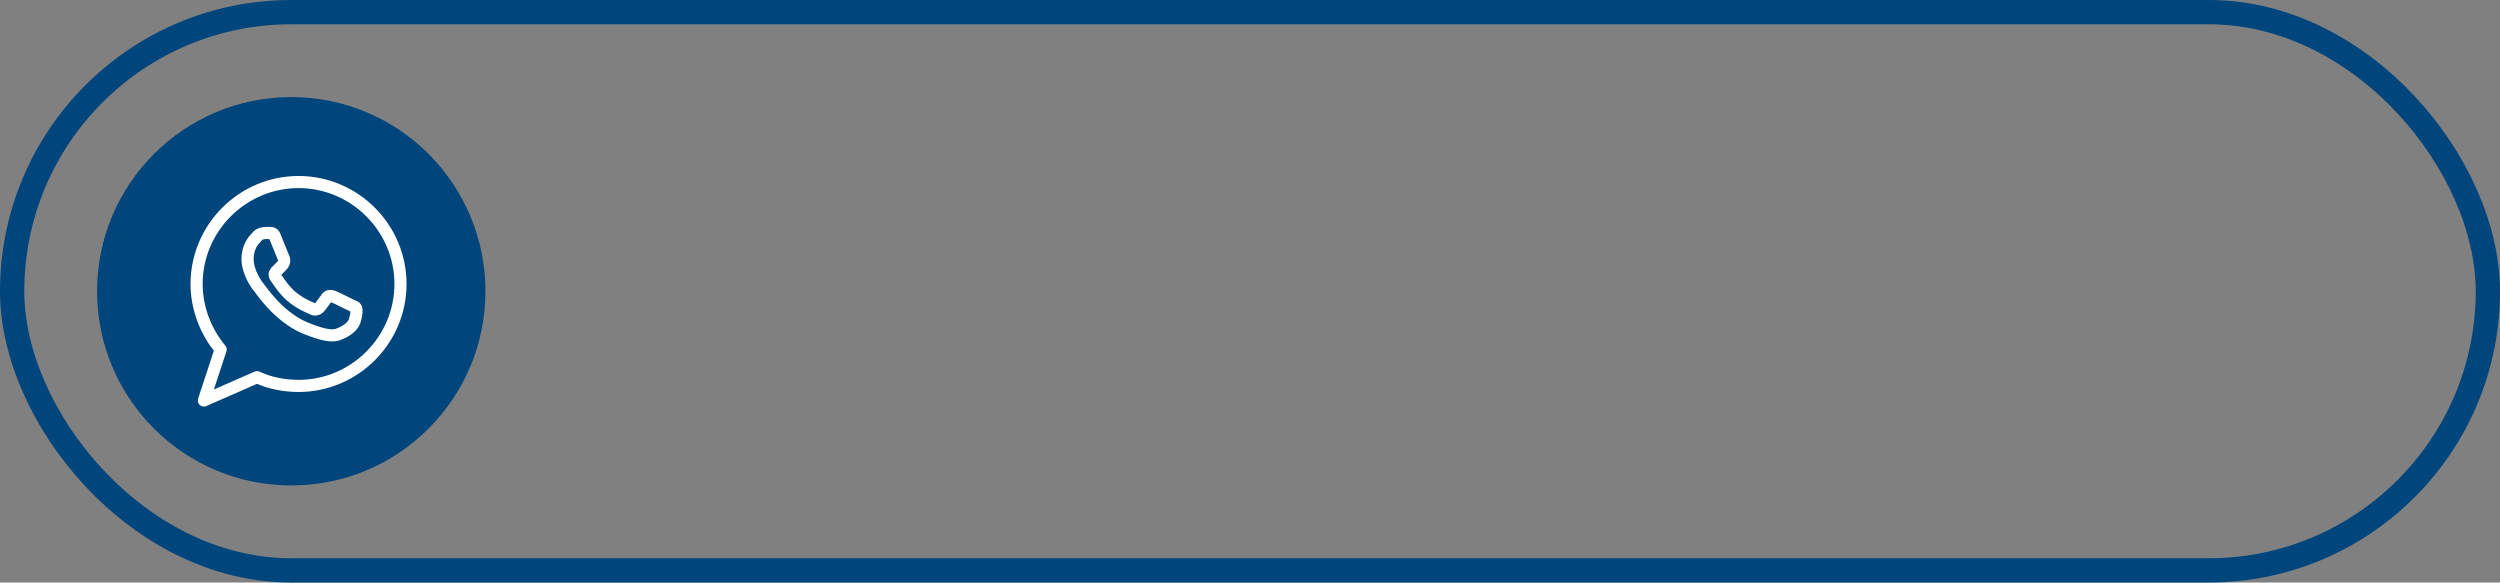
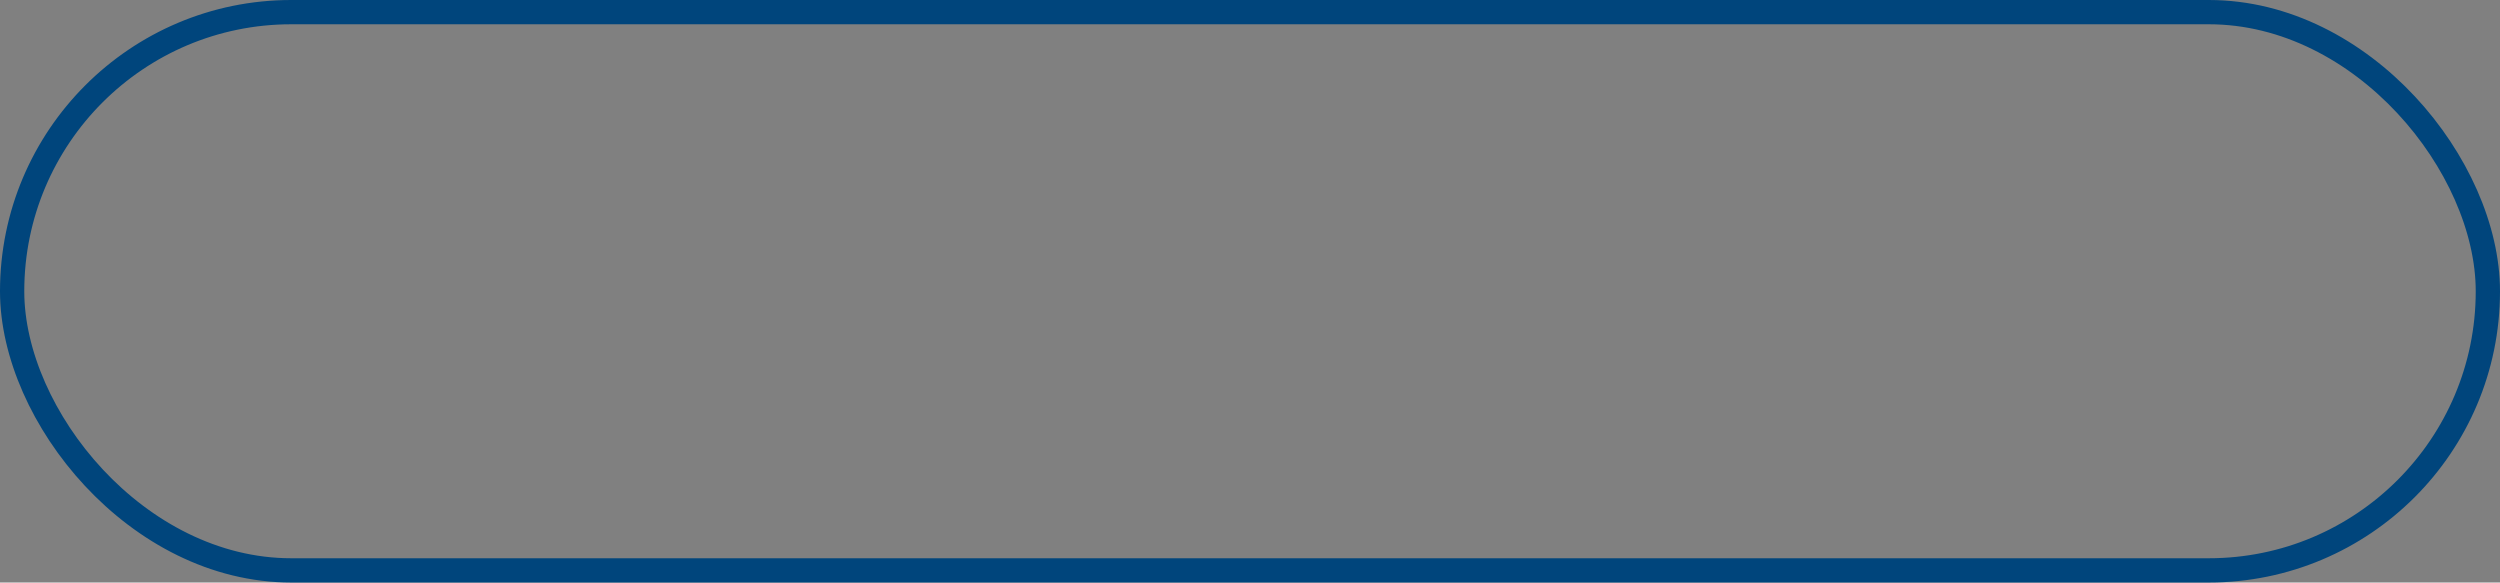
<svg xmlns="http://www.w3.org/2000/svg" width="206" height="48" viewBox="0 0 206 48" fill="none">
  <rect x="0" y="0" width="206" height="48" fill="#808080" stroke="none" />
  <rect x="1" y="1" width="204" height="46" rx="23" stroke="#00457C" stroke-width="2" />
-   <circle cx="24" cy="24" r="16" fill="#00457C" />
  <g clip-path="url(#clip0_324_49)">
-     <path d="M24.6 15C19.98 15 16.2 18.78 16.2 23.4C16.2 25.44 16.98 27.36 18.18 28.8L16.8 33L21.18 31.08C22.2 31.56 23.4 31.8 24.6 31.8C29.22 31.8 33 28.02 33 23.4C33 18.78 29.22 15 24.6 15Z" stroke="white" stroke-miterlimit="10" stroke-linecap="round" stroke-linejoin="round" />
-     <path d="M29.22 26.46C29.4 25.92 29.4 25.5 29.34 25.38C29.28 25.26 29.16 25.26 28.92 25.14C28.68 25.02 27.6 24.48 27.42 24.42C27.24 24.36 27 24.36 26.88 24.6C26.64 24.9 26.46 25.2 26.28 25.38C26.16 25.5 25.92 25.56 25.74 25.44C25.5 25.32 24.78 25.08 23.94 24.36C23.28 23.76 22.86 23.04 22.68 22.8C22.56 22.56 22.68 22.44 22.8 22.32L23.16 21.96C23.28 21.84 23.34 21.78 23.4 21.6C23.46 21.48 23.4 21.3 23.34 21.18C23.28 21.06 22.86 19.98 22.68 19.56C22.56 19.2 22.44 19.2 22.2 19.2C22.14 19.2 22.02 19.2 21.96 19.2C21.66 19.2 21.36 19.26 21.18 19.5C20.94 19.74 20.4 20.28 20.4 21.36C20.4 22.44 21.18 23.52 21.3 23.64C21.42 23.76 22.86 26.04 25.08 27C26.82 27.72 27.36 27.66 27.72 27.6C28.32 27.42 29.04 27 29.22 26.46Z" stroke="white" />
-   </g>
+     </g>
  <defs>
    <clipPath id="clip0_324_49">
-       <rect width="19.2" height="19.2" fill="white" transform="translate(14.4 14.4)" />
-     </clipPath>
+       </clipPath>
  </defs>
</svg>